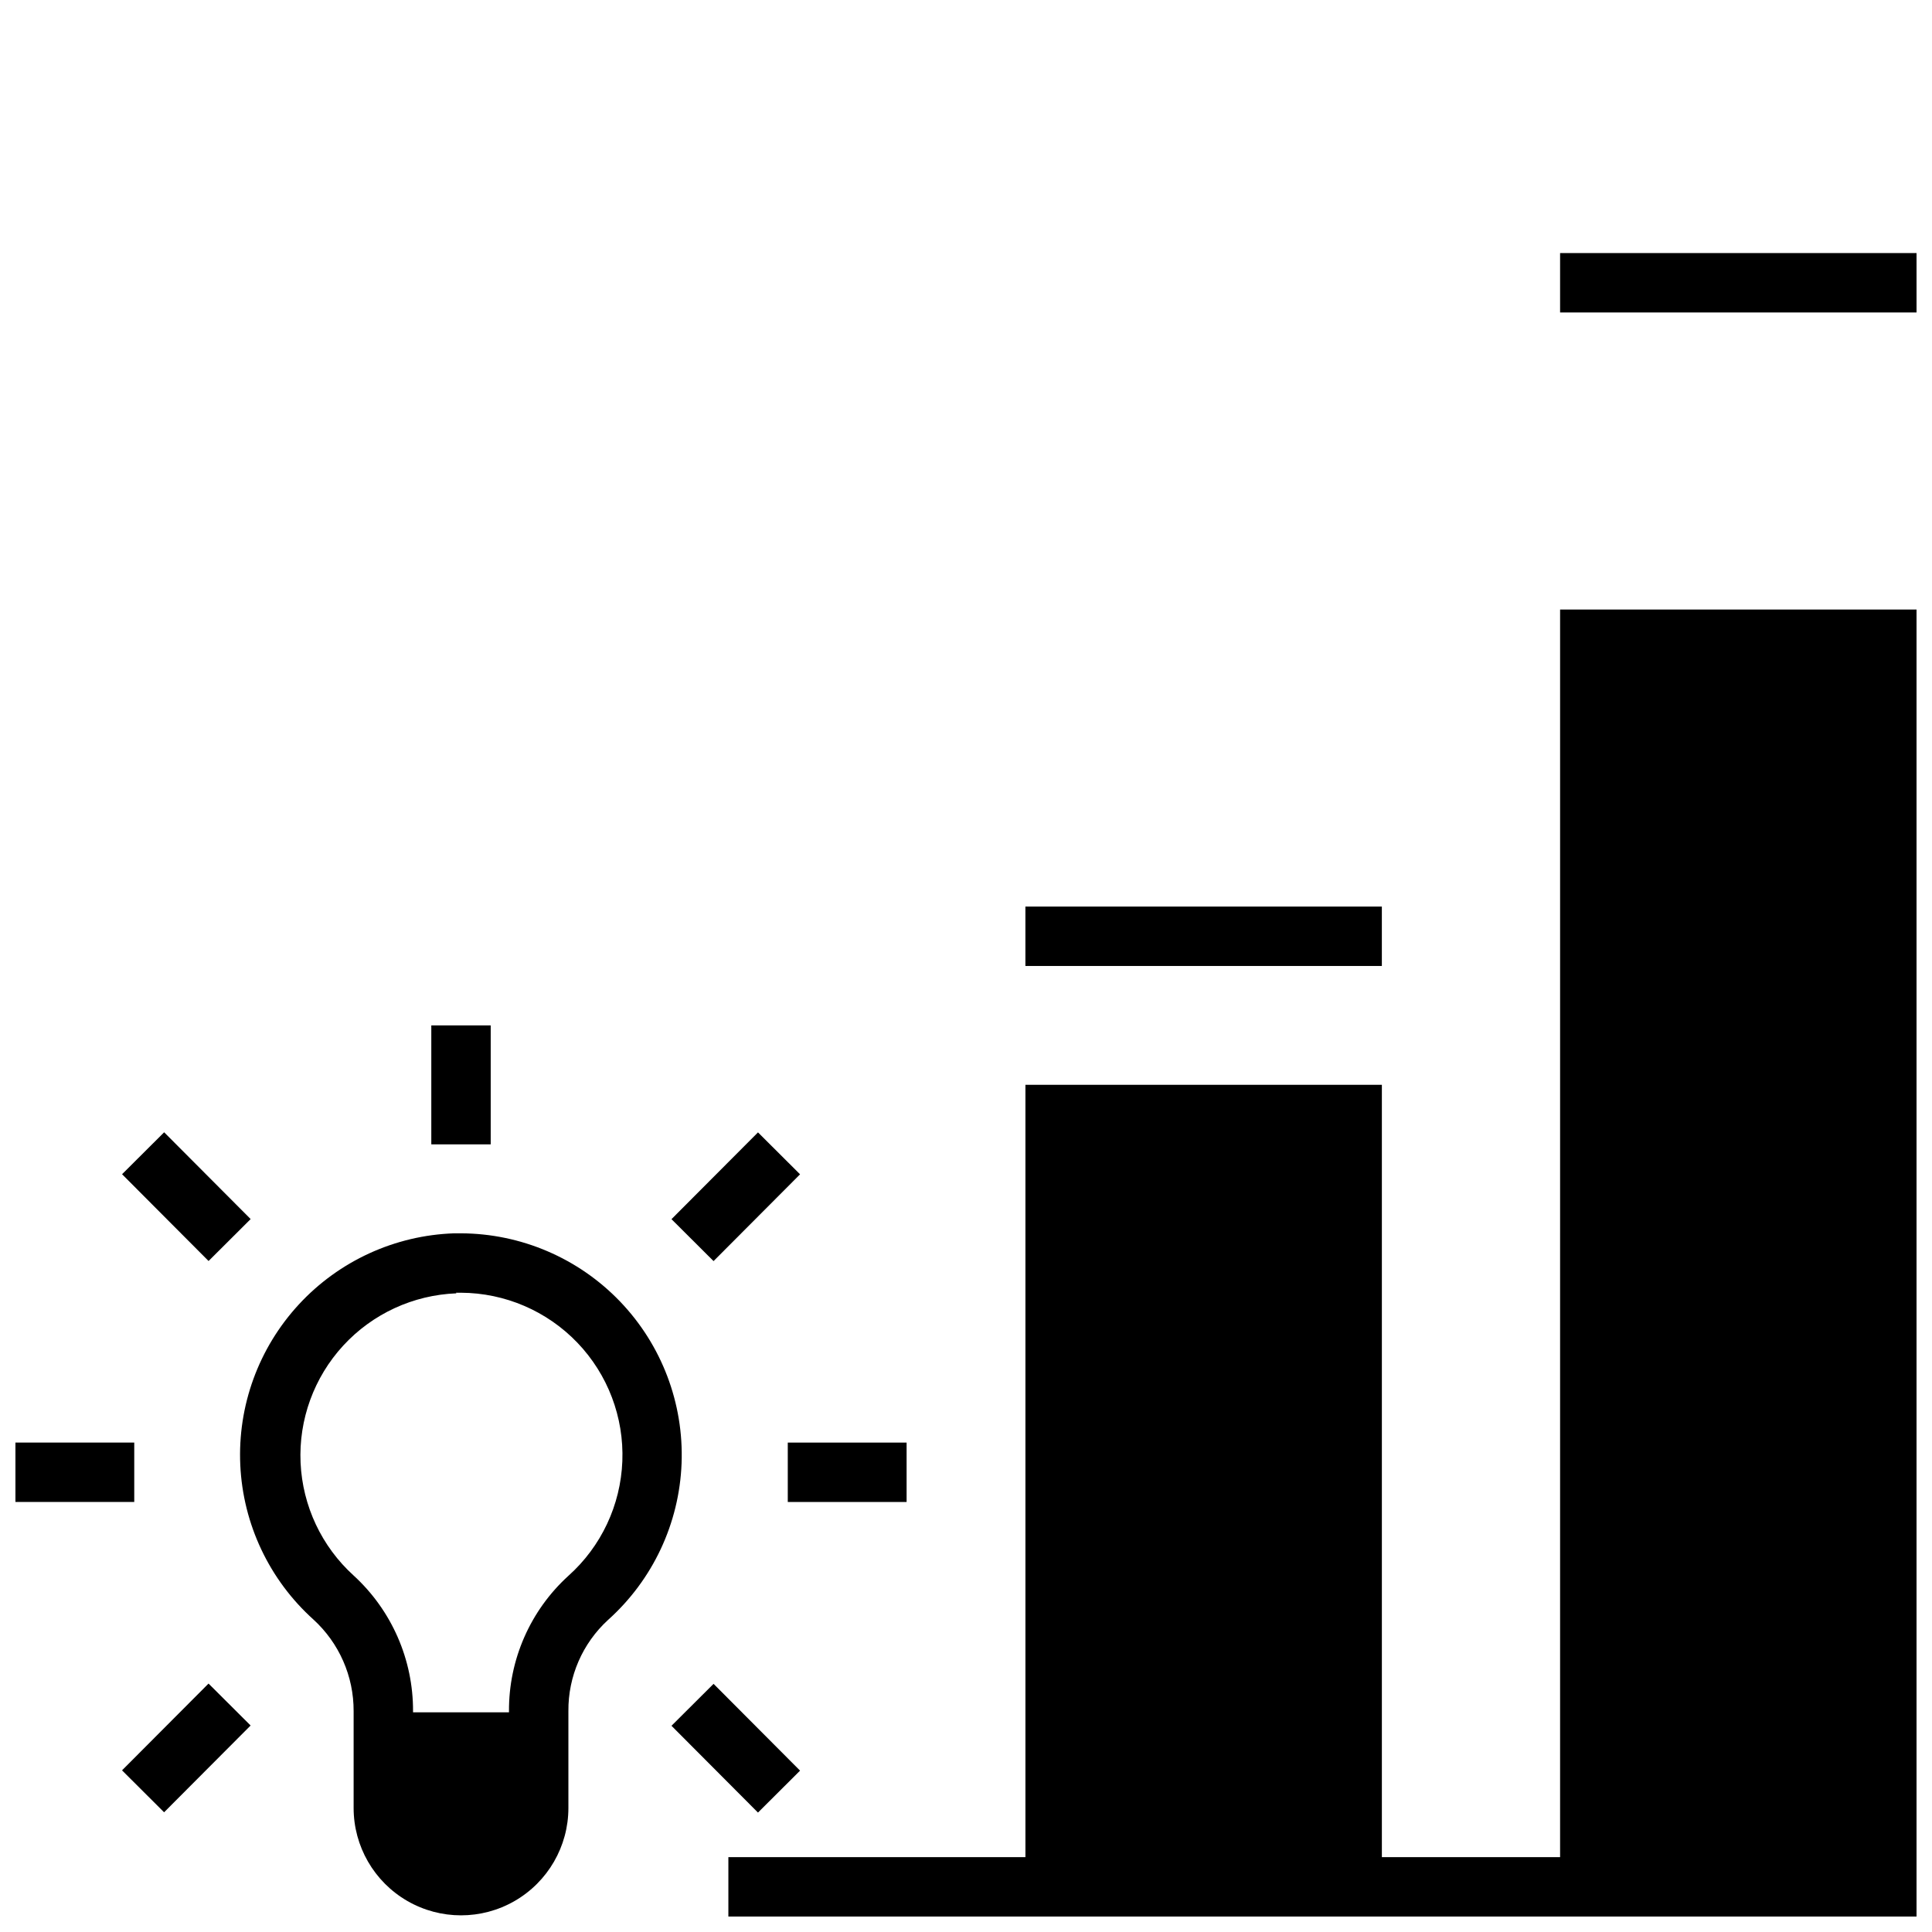
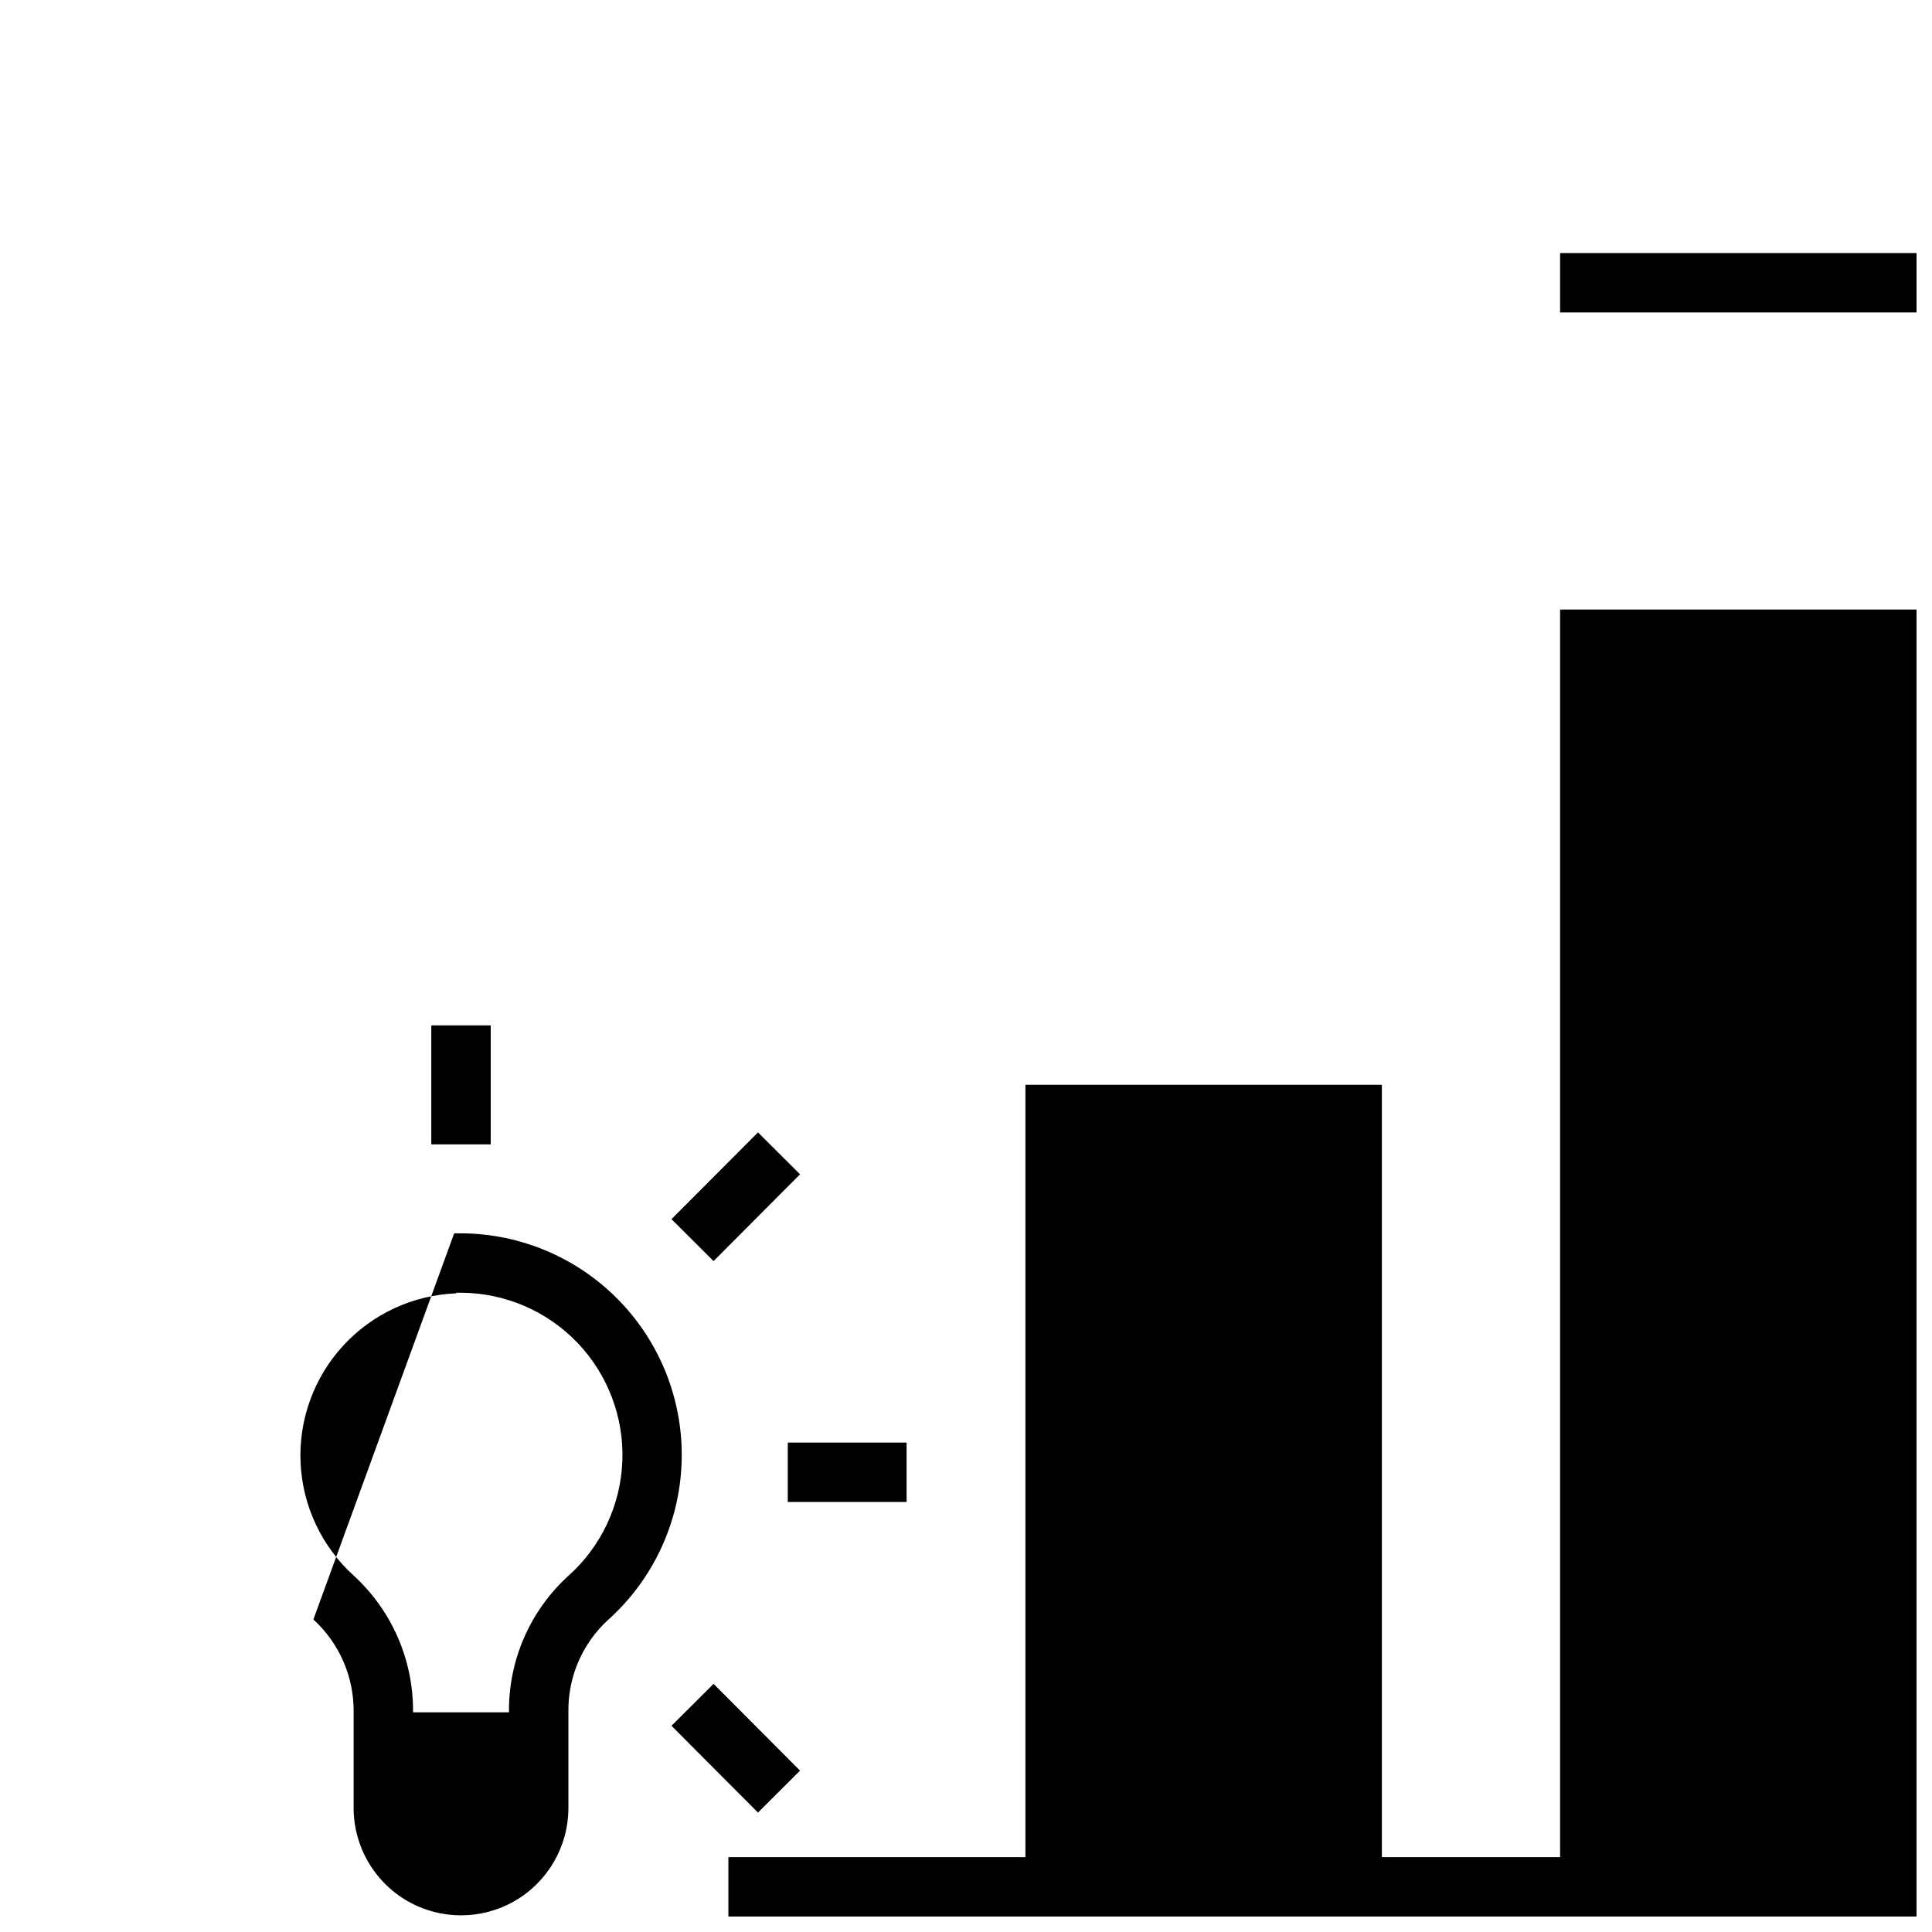
<svg xmlns="http://www.w3.org/2000/svg" width="800px" height="800px" version="1.1" viewBox="144 144 512 512">
  <defs>
    <clipPath id="d">
-       <path d="m148.09 526h31.906v17h-31.906z" />
-     </clipPath>
+       </clipPath>
    <clipPath id="c">
      <path d="m207 470h118v181.9h-118z" />
    </clipPath>
    <clipPath id="b">
      <path d="m557 211h94.902v16h-94.902z" />
    </clipPath>
    <clipPath id="a">
      <path d="m337 305h314.9v346.9h-314.9z" />
    </clipPath>
  </defs>
  <g clip-path="url(#d)">
-     <path d="m148.09 526.3h31.488v15.742h-31.488z" />
-   </g>
+     </g>
  <path d="m352.77 526.3h31.488v15.742h-31.488z" />
-   <path d="m176.35 455.18 11.152-11.113 22.922 23-11.152 11.113z" />
  <path d="m258.3 415.74h15.742v31.527h-15.742z" />
  <path d="m321.95 467.09 22.926-22.996 11.148 11.113-22.926 22.996z" />
-   <path d="m176.34 613.16 22.926-22.996 11.148 11.113-22.926 22.996z" />
  <path d="m321.95 601.35 11.152-11.113 22.922 23-11.152 11.113z" />
  <g clip-path="url(#c)">
-     <path d="m227.05 573.18c6.824 6.227 10.699 15.047 10.664 24.285v25.664c0 10.164 5.426 19.559 14.23 24.645 8.805 5.082 19.652 5.082 28.457 0 8.805-5.086 14.23-14.48 14.23-24.645v-25.664c-0.082-9.18 3.738-17.965 10.508-24.168 11.855-10.625 18.887-25.609 19.488-41.516 0.598-15.906-5.285-31.379-16.305-42.867s-26.23-18.008-42.148-18.07h-1.812c-15.691 0.527-30.52 7.32-41.172 18.855-10.652 11.539-16.238 26.863-15.512 42.547 0.723 15.684 7.699 30.426 19.371 40.934zm37.785-86.594h1.34c11.652 0.055 22.785 4.836 30.848 13.254 8.059 8.414 12.355 19.746 11.906 31.391-0.449 11.645-5.609 22.609-14.297 30.375-10.105 9.191-15.828 22.242-15.746 35.898v0.277l-25.426-0.004v-0.277 0.004c0.059-13.676-5.656-26.738-15.746-35.977-8.48-7.691-13.539-18.453-14.059-29.895-0.516-11.438 3.555-22.609 11.305-31.039 7.754-8.426 18.551-13.414 29.992-13.848z" />
+     <path d="m227.05 573.18c6.824 6.227 10.699 15.047 10.664 24.285v25.664c0 10.164 5.426 19.559 14.23 24.645 8.805 5.082 19.652 5.082 28.457 0 8.805-5.086 14.23-14.48 14.23-24.645v-25.664c-0.082-9.18 3.738-17.965 10.508-24.168 11.855-10.625 18.887-25.609 19.488-41.516 0.598-15.906-5.285-31.379-16.305-42.867s-26.23-18.008-42.148-18.07h-1.812zm37.785-86.594h1.34c11.652 0.055 22.785 4.836 30.848 13.254 8.059 8.414 12.355 19.746 11.906 31.391-0.449 11.645-5.609 22.609-14.297 30.375-10.105 9.191-15.828 22.242-15.746 35.898v0.277l-25.426-0.004v-0.277 0.004c0.059-13.676-5.656-26.738-15.746-35.977-8.48-7.691-13.539-18.453-14.059-29.895-0.516-11.438 3.555-22.609 11.305-31.039 7.754-8.426 18.551-13.414 29.992-13.848z" />
  </g>
  <g clip-path="url(#b)">
    <path d="m557.44 211.07h94.465v15.742h-94.465z" />
  </g>
-   <path d="m415.74 384.25h94.465v15.742h-94.465z" />
  <g clip-path="url(#a)">
    <path d="m557.44 636.16h-47.23v-204.67h-94.465v204.67h-78.719v15.742h314.88v-346.37h-94.465z" />
  </g>
</svg>